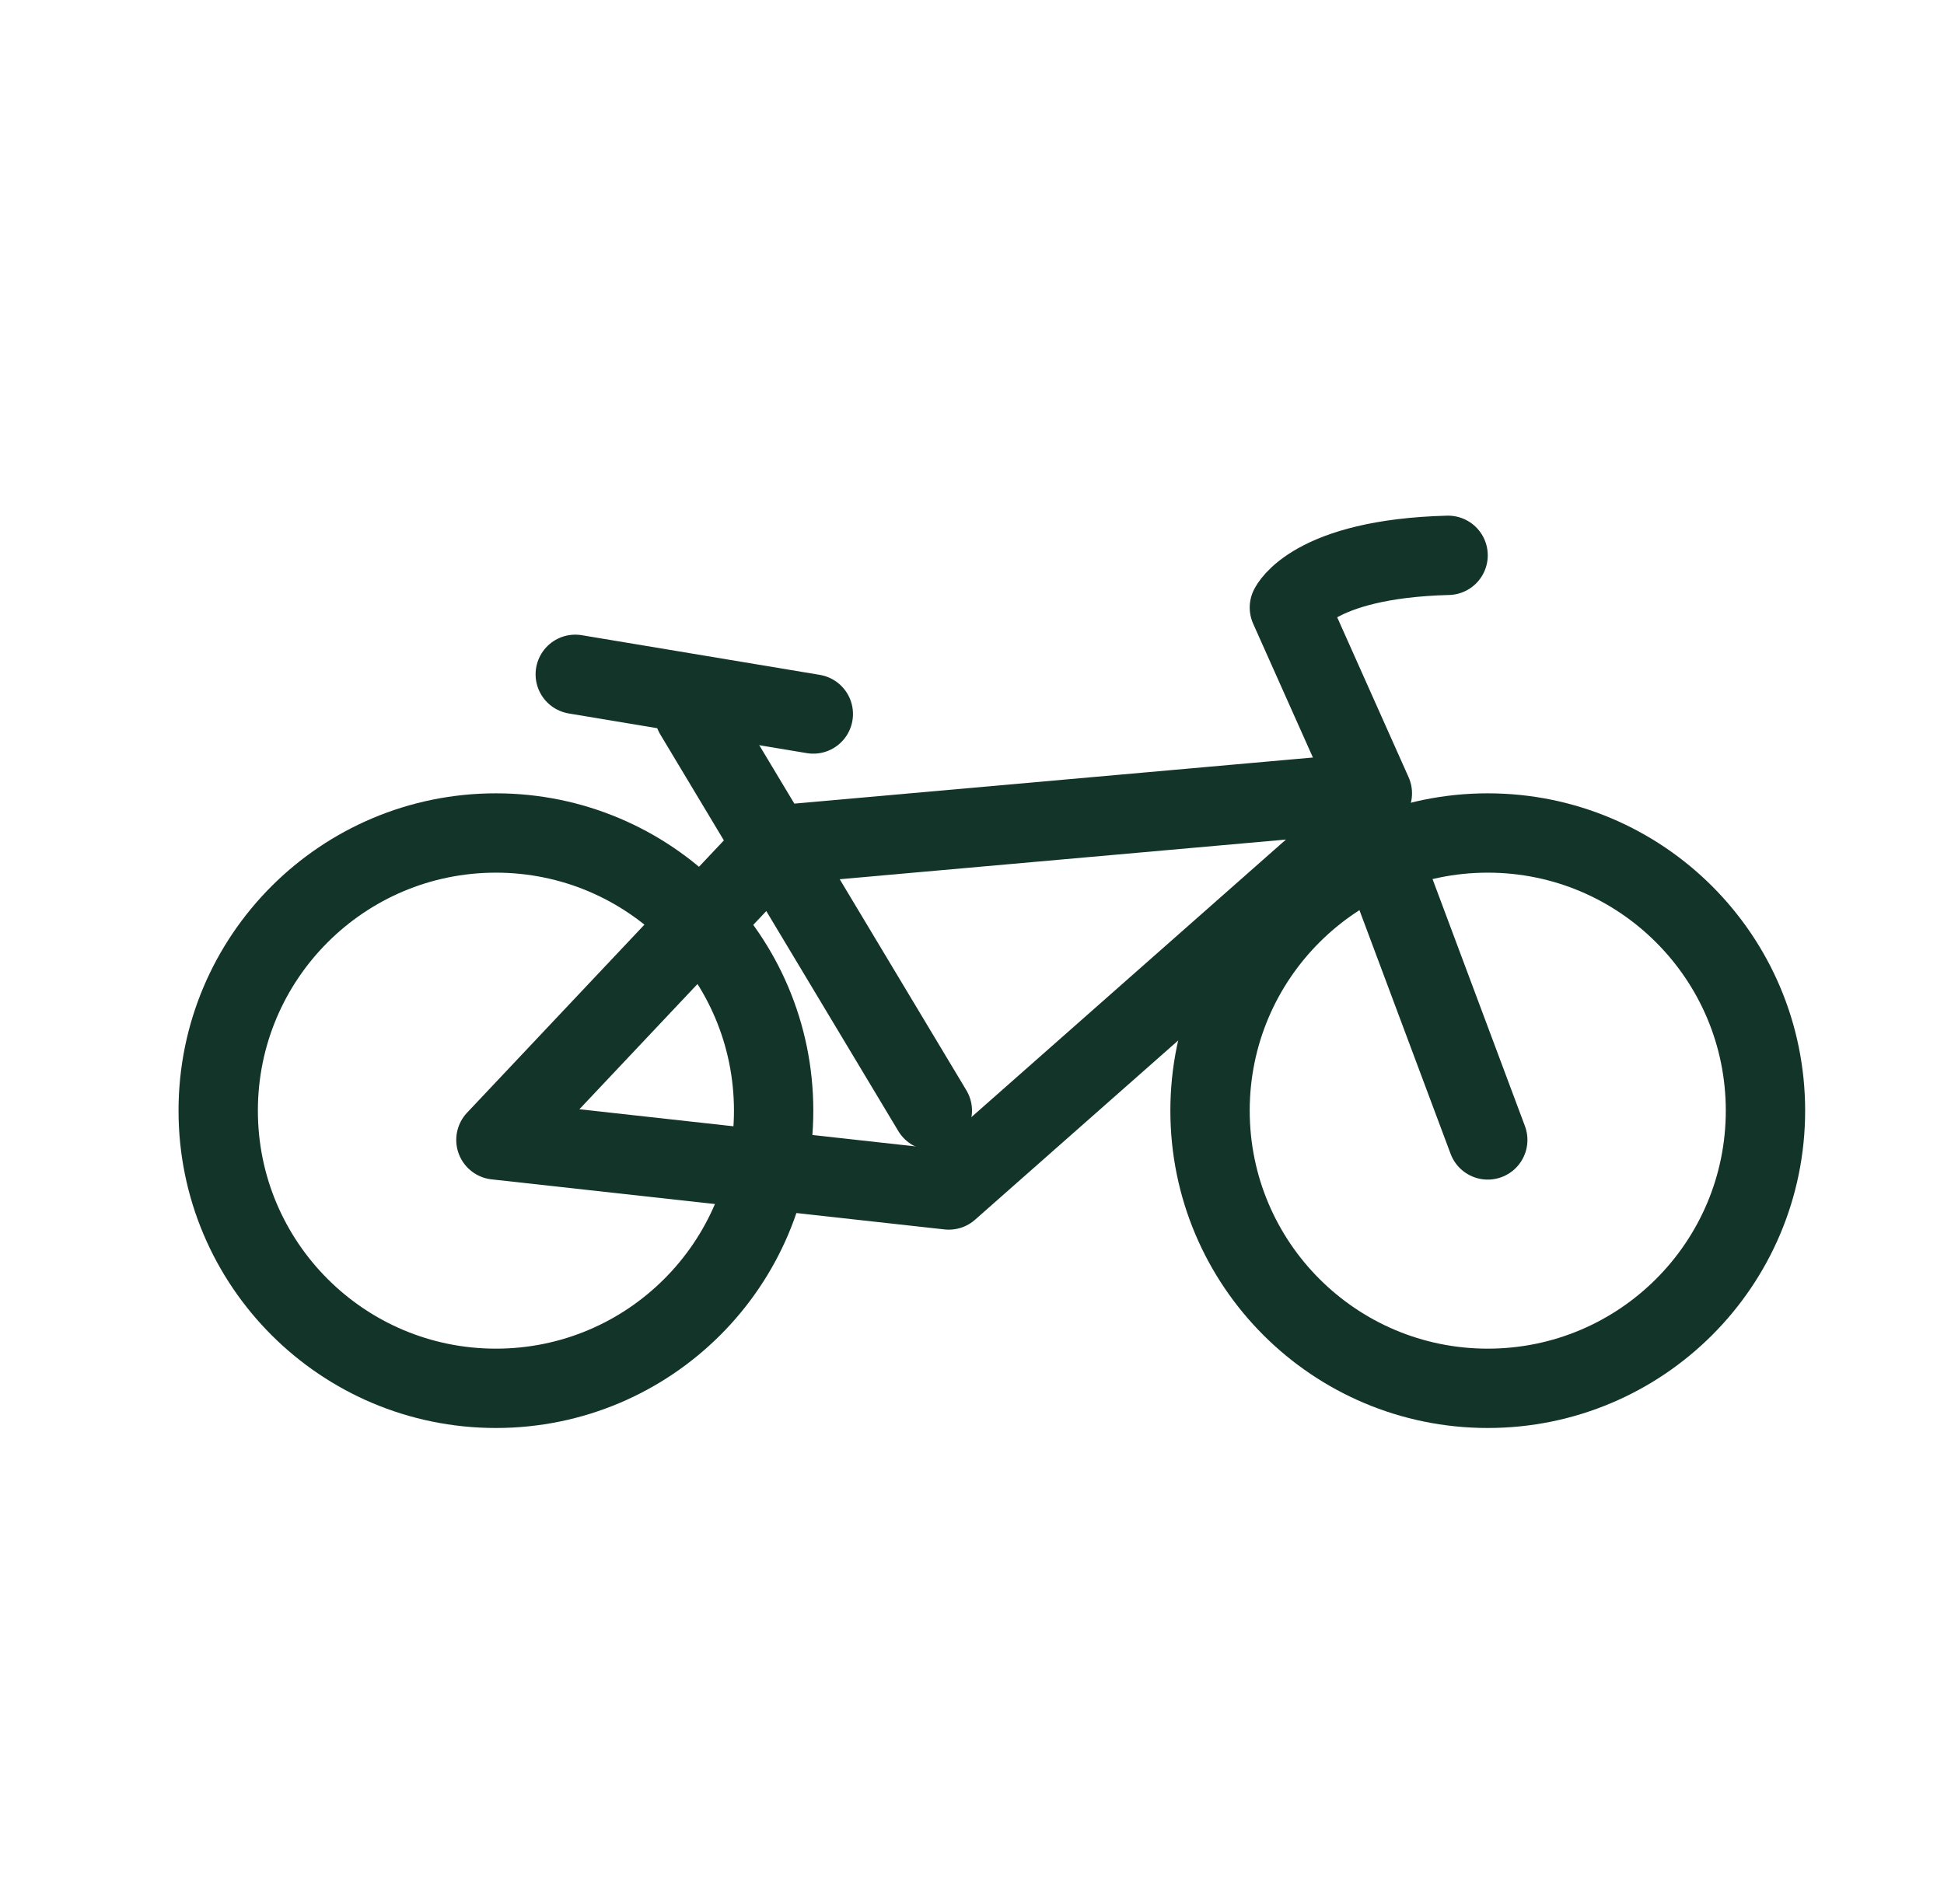
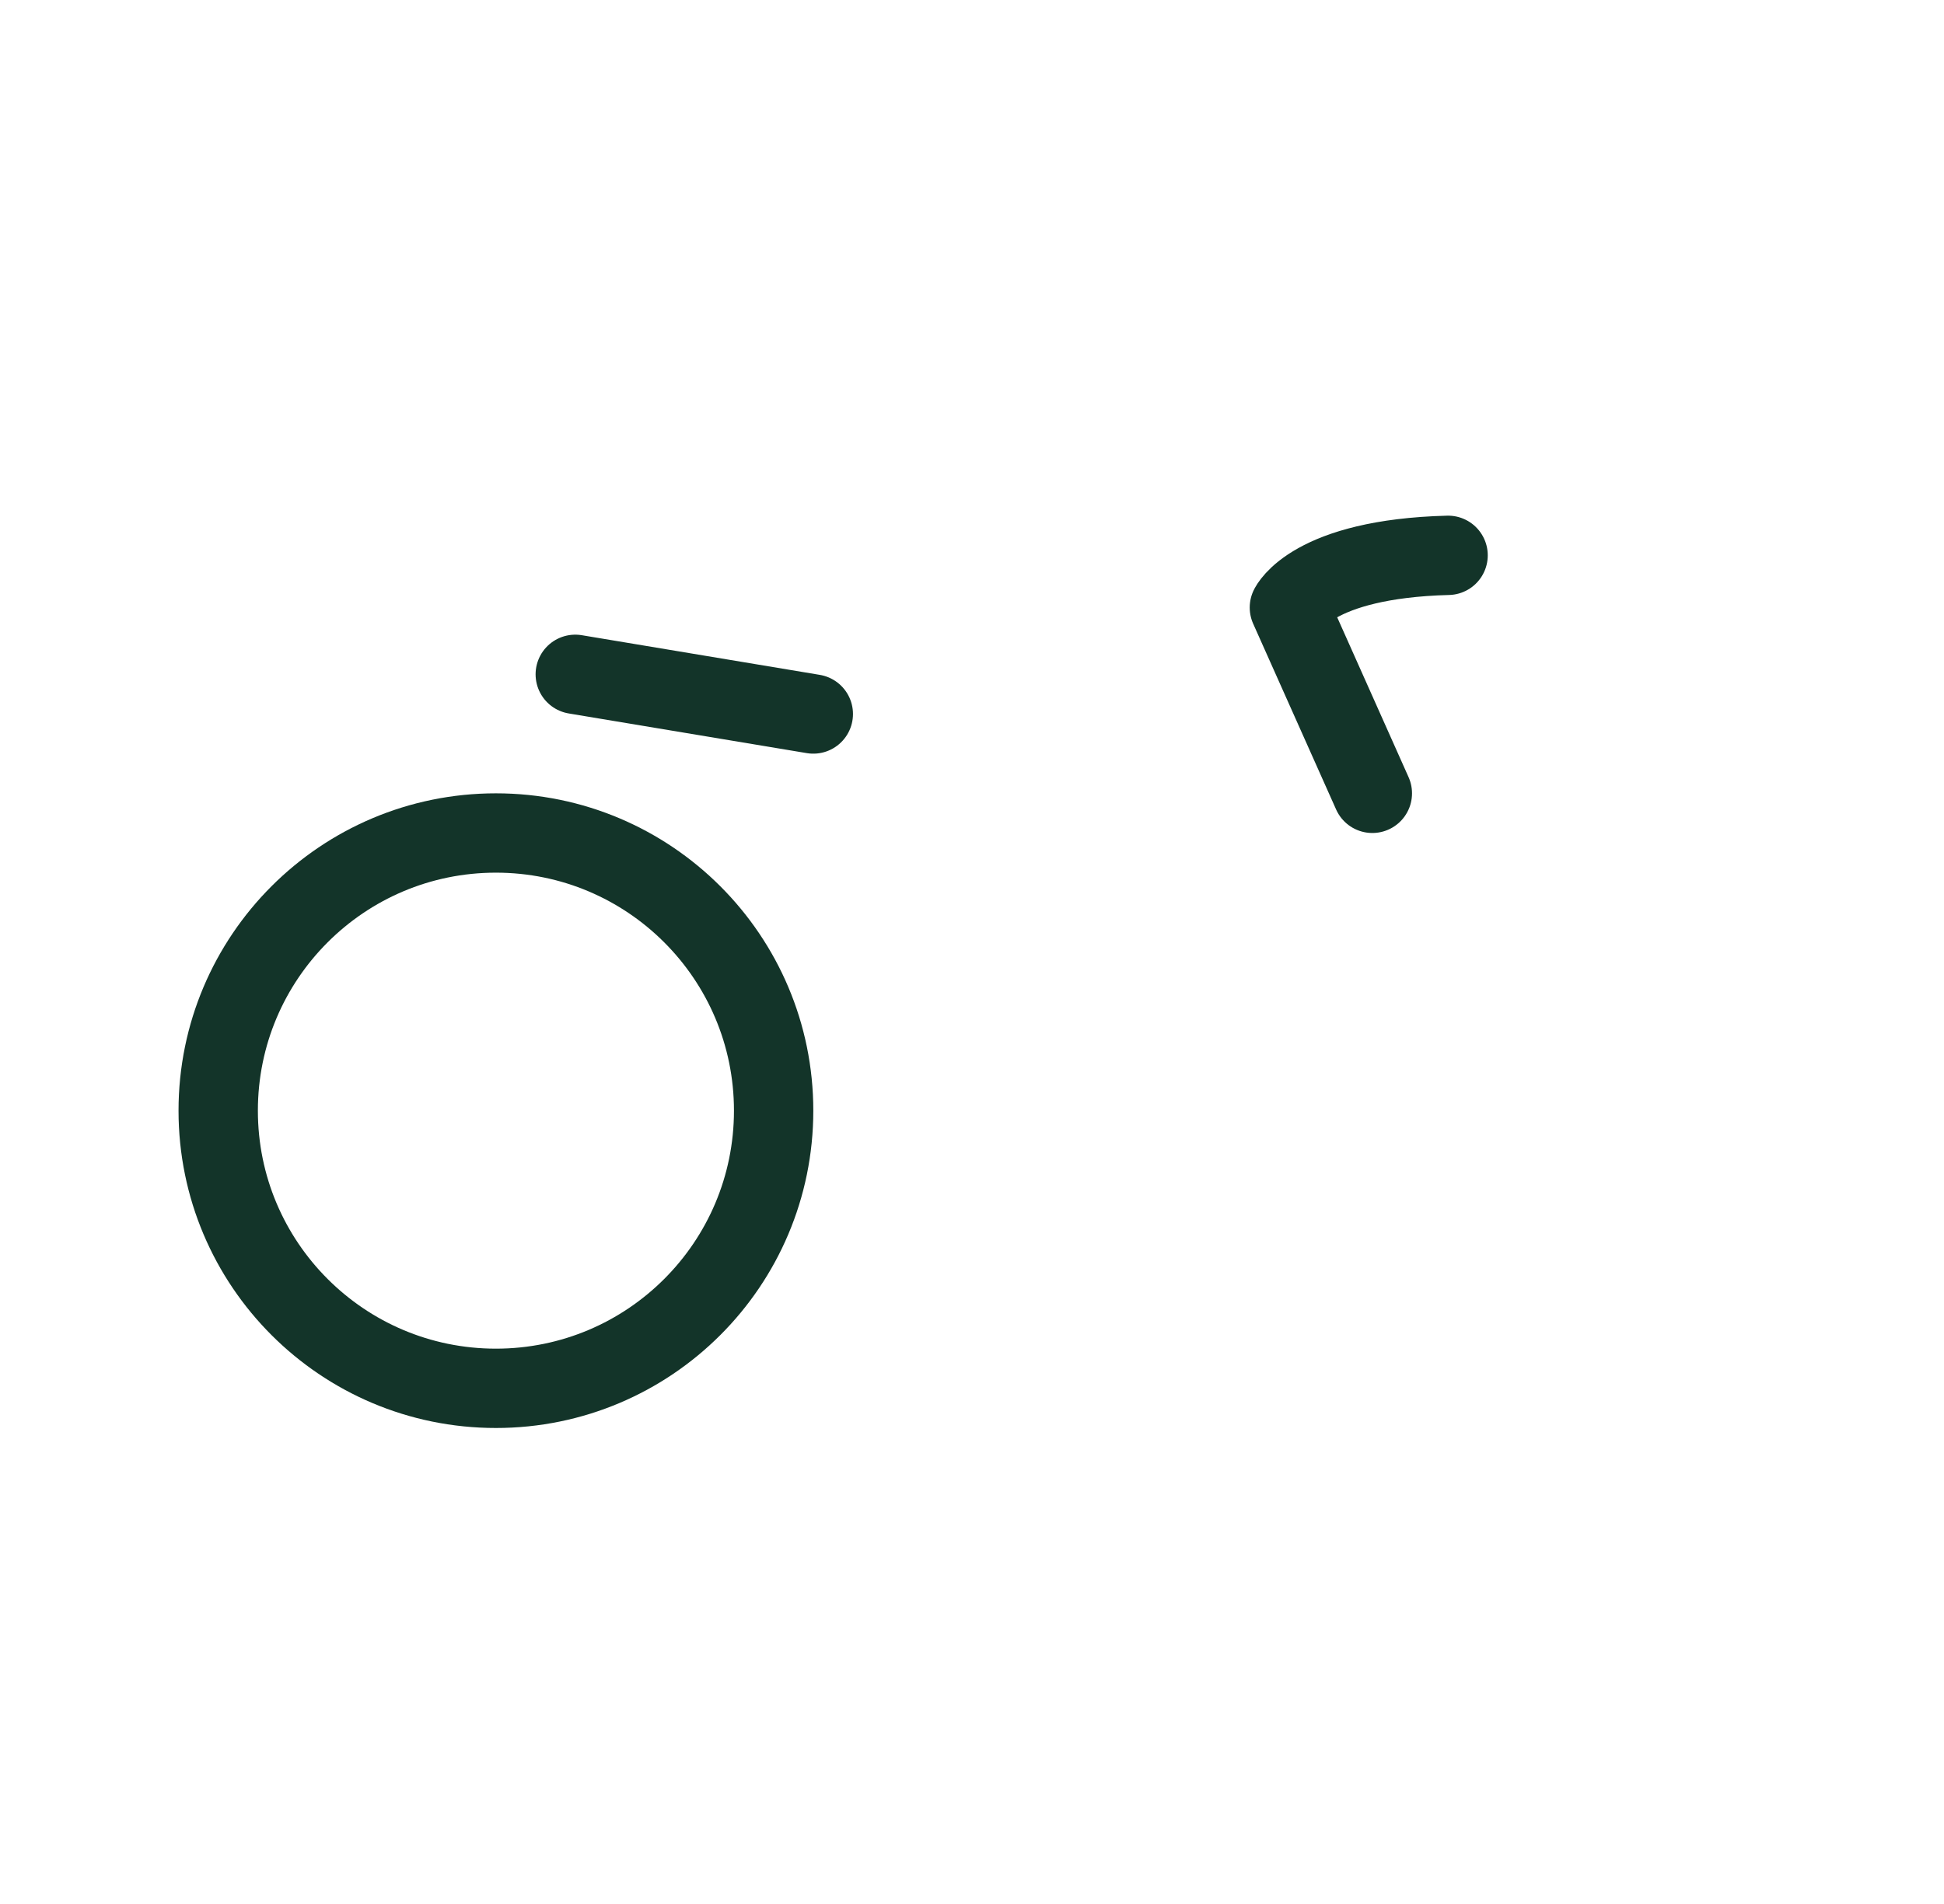
<svg xmlns="http://www.w3.org/2000/svg" width="49" height="48" viewBox="0 0 49 48" fill="none">
  <path d="M12.5 35C16.366 35 19.5 31.866 19.5 28C19.5 24.134 16.366 21 12.5 21C8.634 21 5.5 24.134 5.5 28C5.5 31.866 8.634 35 12.5 35Z" stroke="#133429" stroke-width="2" stroke-linecap="round" stroke-linejoin="round" />
-   <path d="M37.5 35C41.366 35 44.5 31.866 44.5 28C44.5 24.134 41.366 21 37.5 21C33.634 21 30.5 24.134 30.5 28C30.5 31.866 33.634 35 37.5 35Z" stroke="#133429" stroke-width="2" stroke-linecap="round" stroke-linejoin="round" />
-   <path d="M37.5 28.738L34.232 20L19.505 21.309L12.5 28.738L23.915 30L33.762 21.309" stroke="#133429" stroke-width="2" stroke-linecap="round" stroke-linejoin="round" />
-   <path d="M23.5 28L17.5 18" stroke="#133429" stroke-width="2" stroke-linecap="round" stroke-linejoin="round" />
  <path d="M14.5 17L20.5 18" stroke="#133429" stroke-width="2" stroke-linecap="round" stroke-linejoin="round" />
  <path d="M34.591 20L32.5 15.316C32.5 15.316 33.068 14.089 36.5 14" stroke="#133429" stroke-width="2" stroke-linecap="round" stroke-linejoin="round" />
</svg>